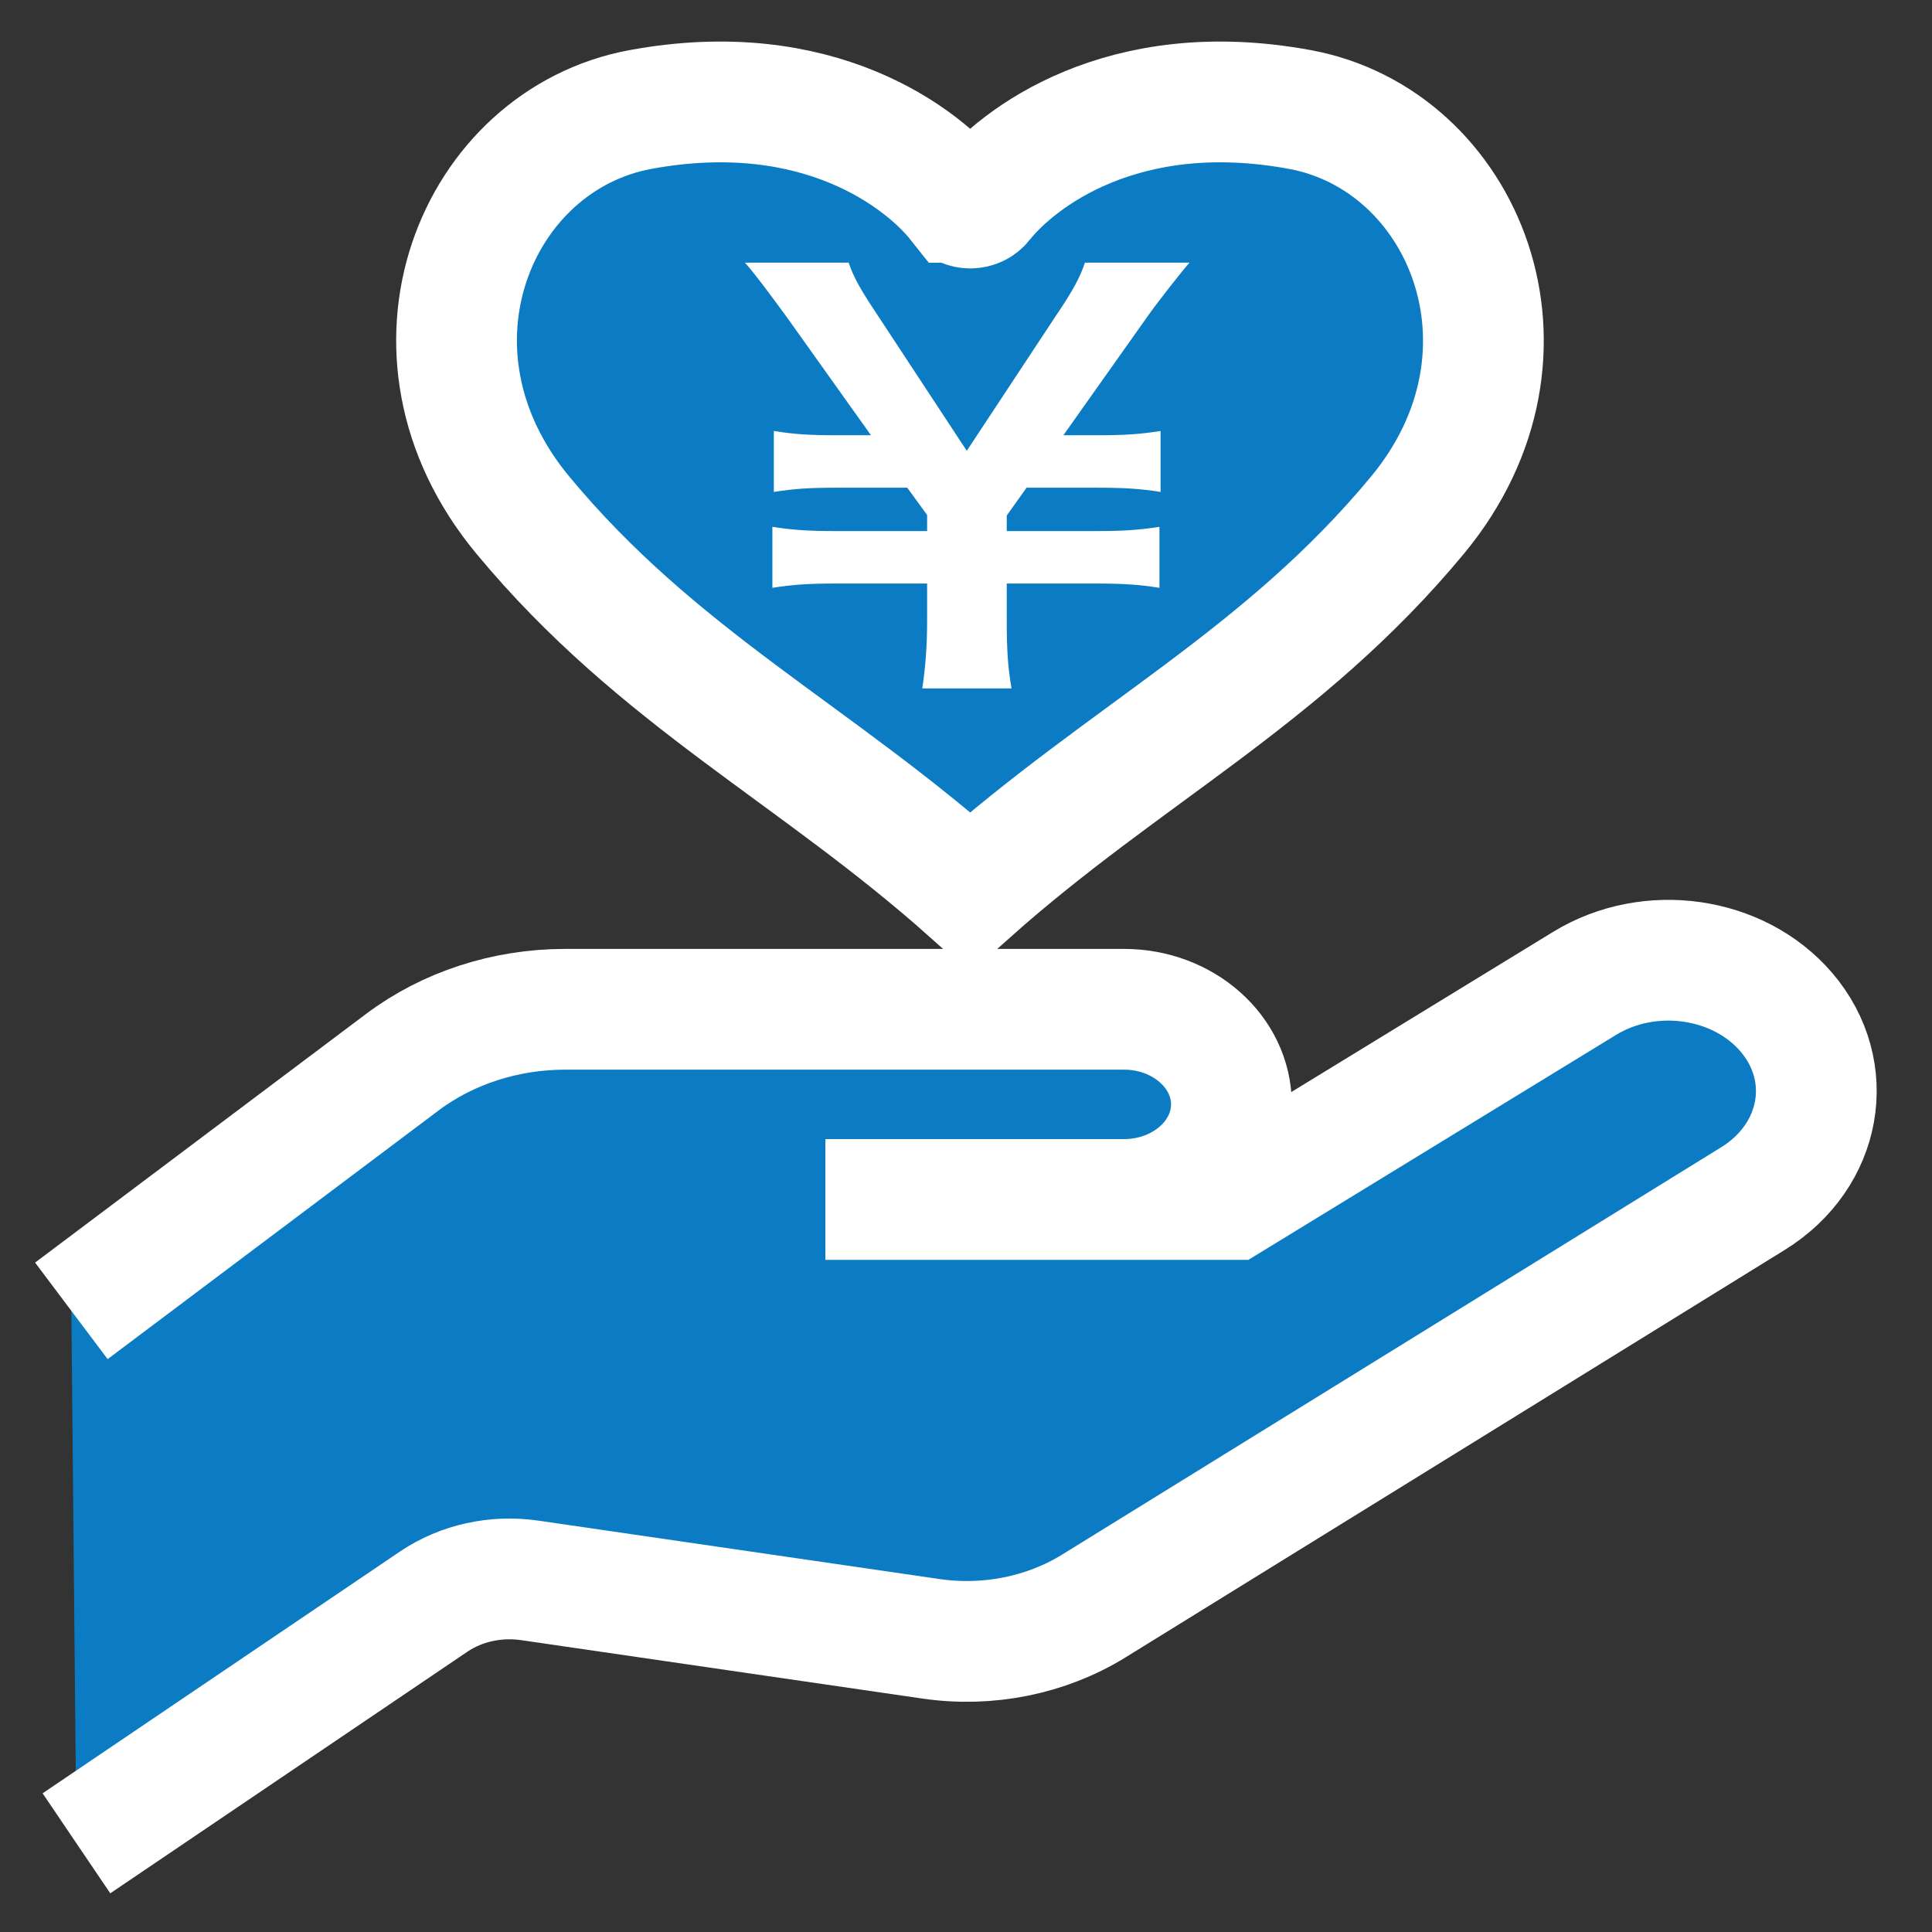
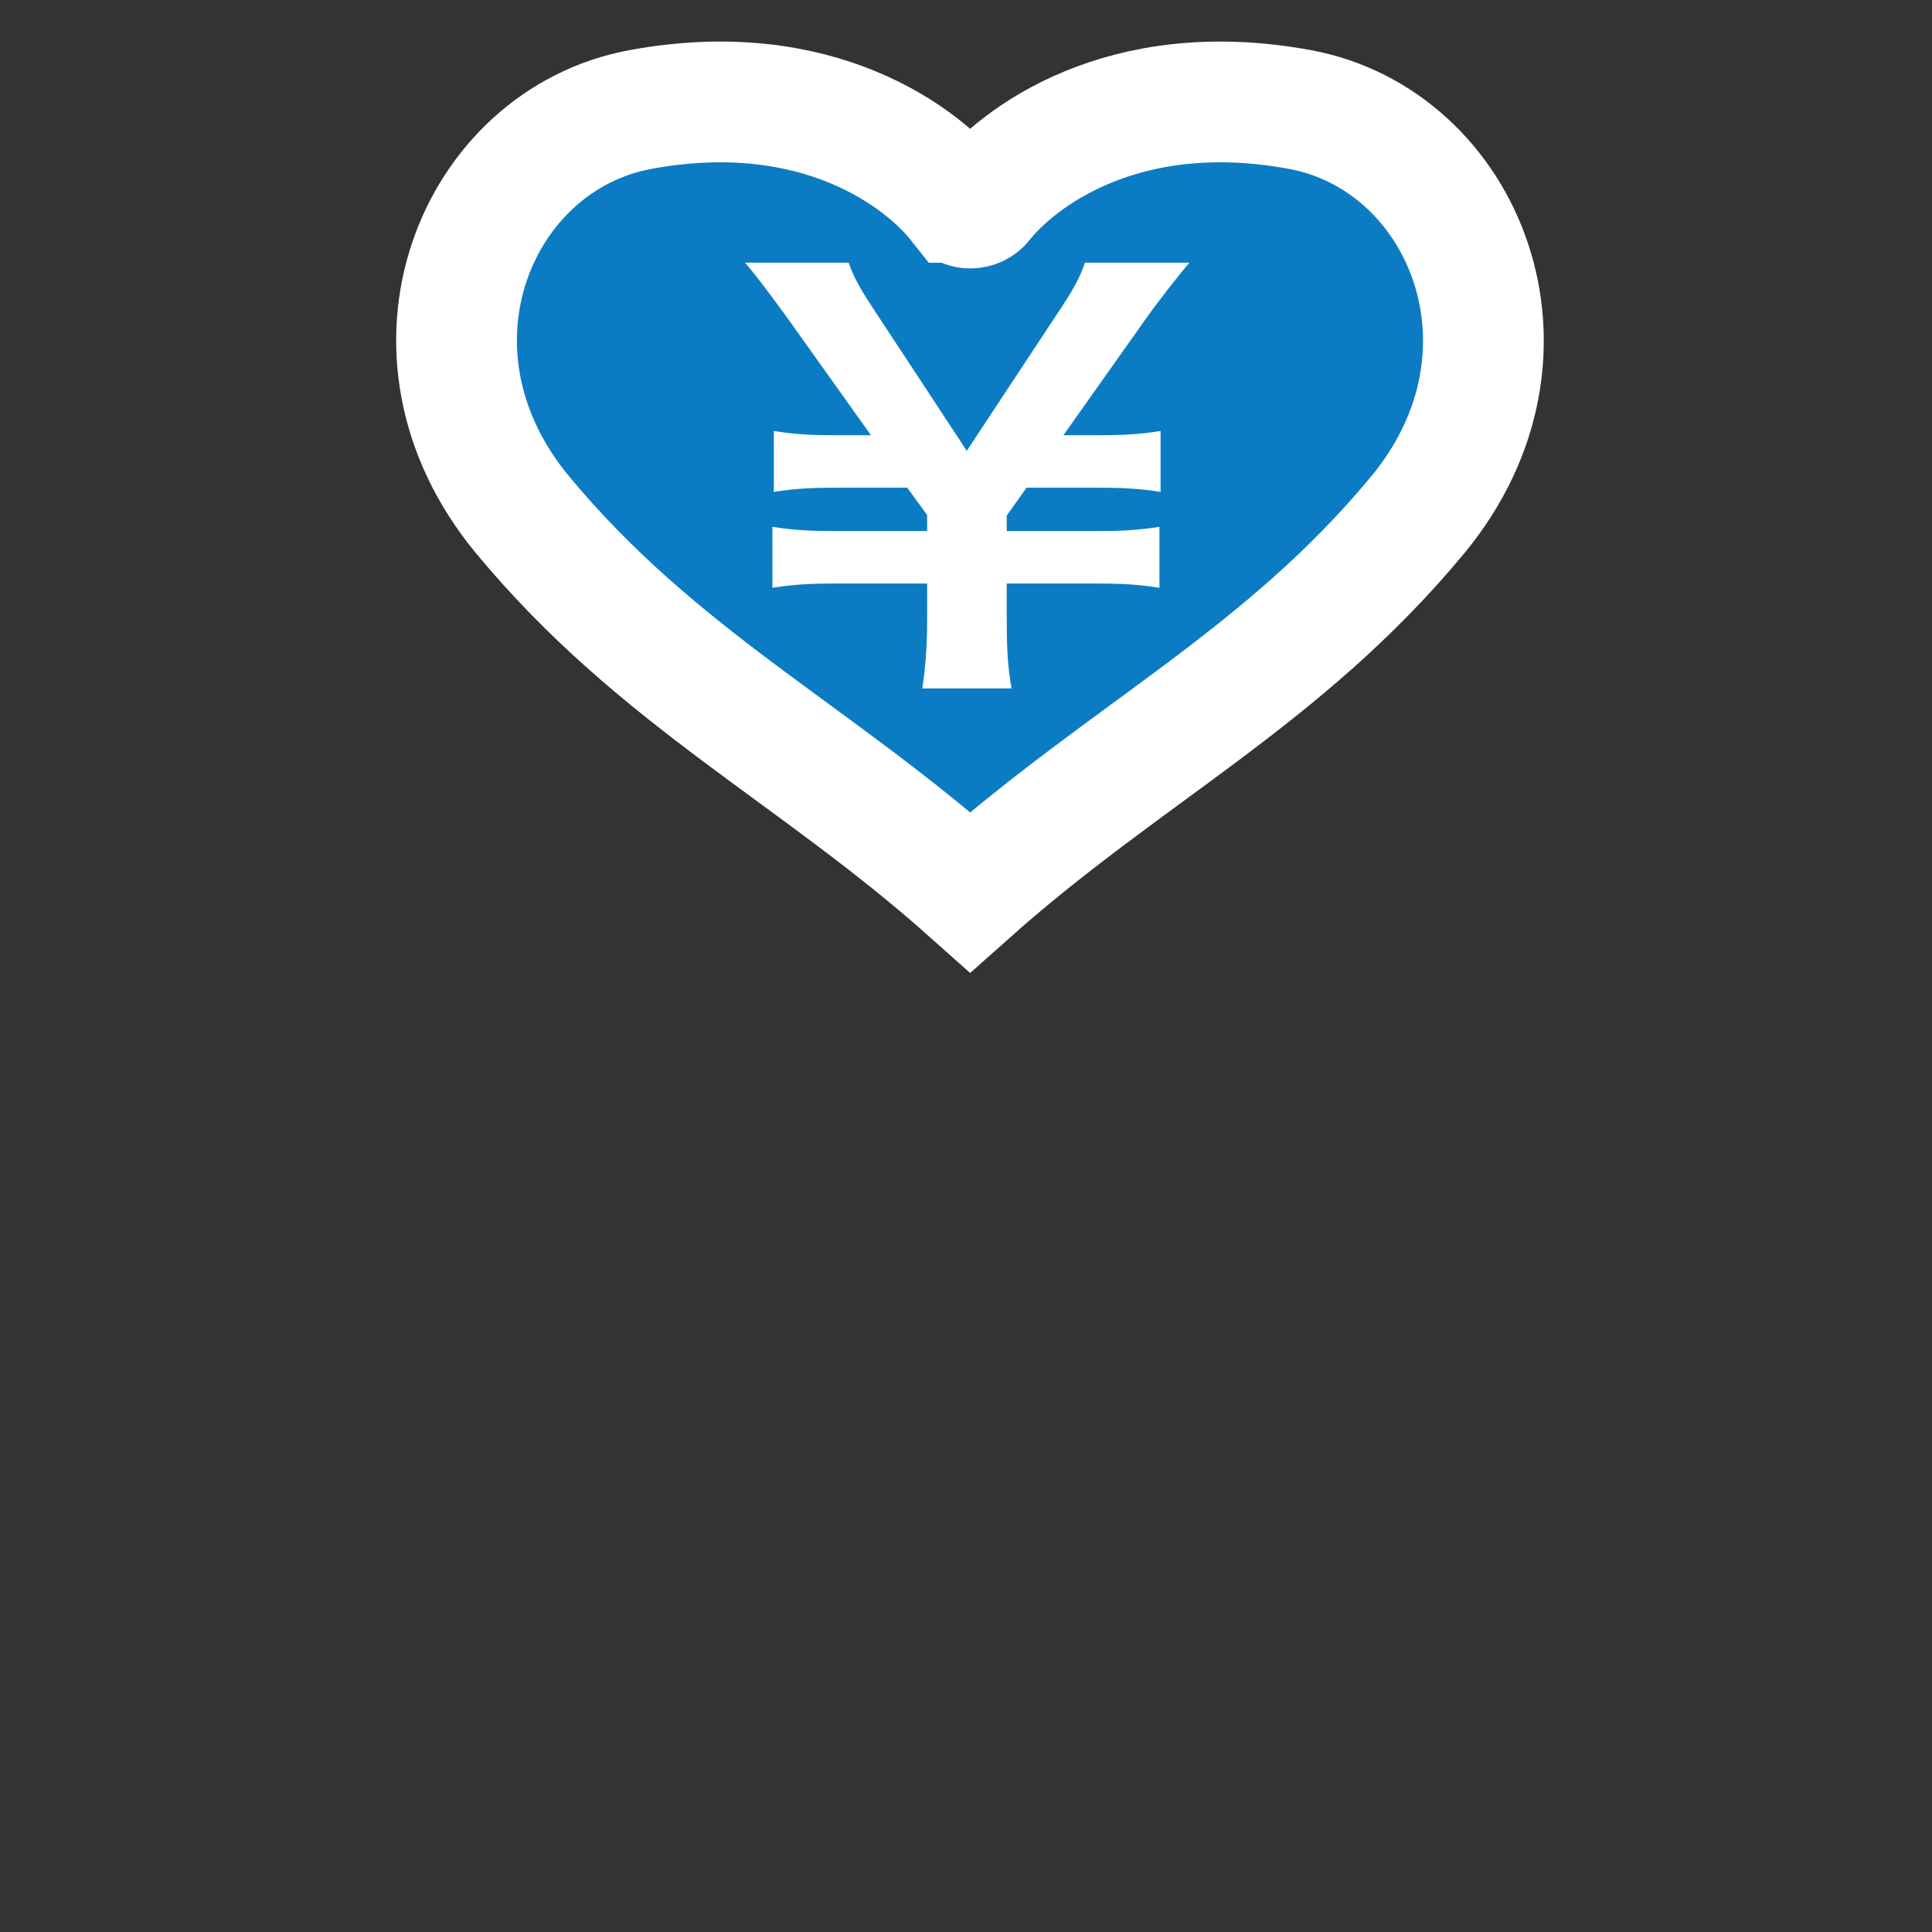
<svg xmlns="http://www.w3.org/2000/svg" width="32" height="32" viewBox="0 0 32 32" fill="none">
  <rect x="0" y="0" width="32" height="32" fill="#333333" stroke="none" />
-   <path d="M1.182 21.712L6.663 17.594C7.414 17.029 8.372 16.717 9.357 16.717H18.617C19.598 16.717 20.396 17.424 20.396 18.292C20.396 19.161 19.598 19.867 18.617 19.867H13.671H20.396L26.244 16.289C27.324 15.628 28.793 15.84 29.586 16.763C30.426 17.744 30.177 19.144 29.037 19.851L18.111 26.604C17.327 27.086 16.365 27.281 15.421 27.144L8.766 26.175C8.208 26.096 7.64 26.221 7.189 26.524L1.266 30.531" fill="#0B7CC3" />
-   <path d="M1.182 21.712L6.663 17.594C7.414 17.029 8.372 16.717 9.357 16.717H18.617C19.598 16.717 20.396 17.424 20.396 18.292C20.396 19.161 19.598 19.867 18.617 19.867H13.671H20.396L26.244 16.289C27.324 15.628 28.793 15.84 29.586 16.763C30.426 17.744 30.177 19.144 29.037 19.851L18.111 26.604C17.327 27.086 16.365 27.281 15.421 27.144L8.766 26.175C8.208 26.096 7.64 26.221 7.189 26.524L1.266 30.531" stroke="white" stroke-width="2" stroke-miterlimit="10" />
  <path d="M15.872 3.352C15.97 3.477 16.172 3.477 16.271 3.352C16.848 2.625 18.589 1.27 21.532 1.814C24.249 2.317 25.709 5.837 23.48 8.53C21.25 11.223 18.655 12.474 16.069 14.776C13.483 12.47 10.901 11.235 8.658 8.53C6.415 5.825 7.888 2.317 10.606 1.814C13.553 1.27 15.29 2.625 15.867 3.352H15.872Z" fill="#0B7CC3" />
  <path d="M15.872 3.352C15.97 3.477 16.172 3.477 16.271 3.352C16.848 2.625 18.589 1.27 21.532 1.814C24.249 2.317 25.709 5.837 23.48 8.53C21.25 11.223 18.655 12.474 16.069 14.776C13.483 12.47 10.901 11.235 8.658 8.53C6.415 5.825 7.888 2.317 10.606 1.814C13.553 1.27 15.29 2.625 15.867 3.352H15.872Z" fill="#0B7CC3" stroke="white" stroke-width="2" stroke-miterlimit="10" />
  <path d="M15.276 11.402C15.328 11.057 15.356 10.704 15.356 10.268V9.665H13.845C13.394 9.665 13.136 9.682 12.793 9.736V8.726C13.145 8.78 13.384 8.796 13.845 8.796H15.356V8.53L15.027 8.078H13.868C13.408 8.078 13.159 8.094 12.817 8.148V7.138C13.145 7.192 13.408 7.209 13.868 7.209H14.426L13.037 5.26C12.746 4.861 12.488 4.516 12.338 4.35H14.056C14.145 4.608 14.258 4.803 14.534 5.218L16.013 7.467L17.491 5.227C17.773 4.811 17.89 4.591 17.97 4.35H19.702C19.57 4.499 19.171 5.006 18.993 5.26L17.613 7.209H18.172C18.622 7.209 18.89 7.192 19.223 7.138V8.148C18.885 8.094 18.613 8.078 18.172 8.078H17.003L16.675 8.539V8.796H18.153C18.604 8.796 18.852 8.78 19.204 8.726V9.736C18.866 9.682 18.594 9.665 18.153 9.665H16.675V10.268C16.675 10.77 16.693 11.045 16.754 11.402H15.276Z" fill="white" />
</svg>